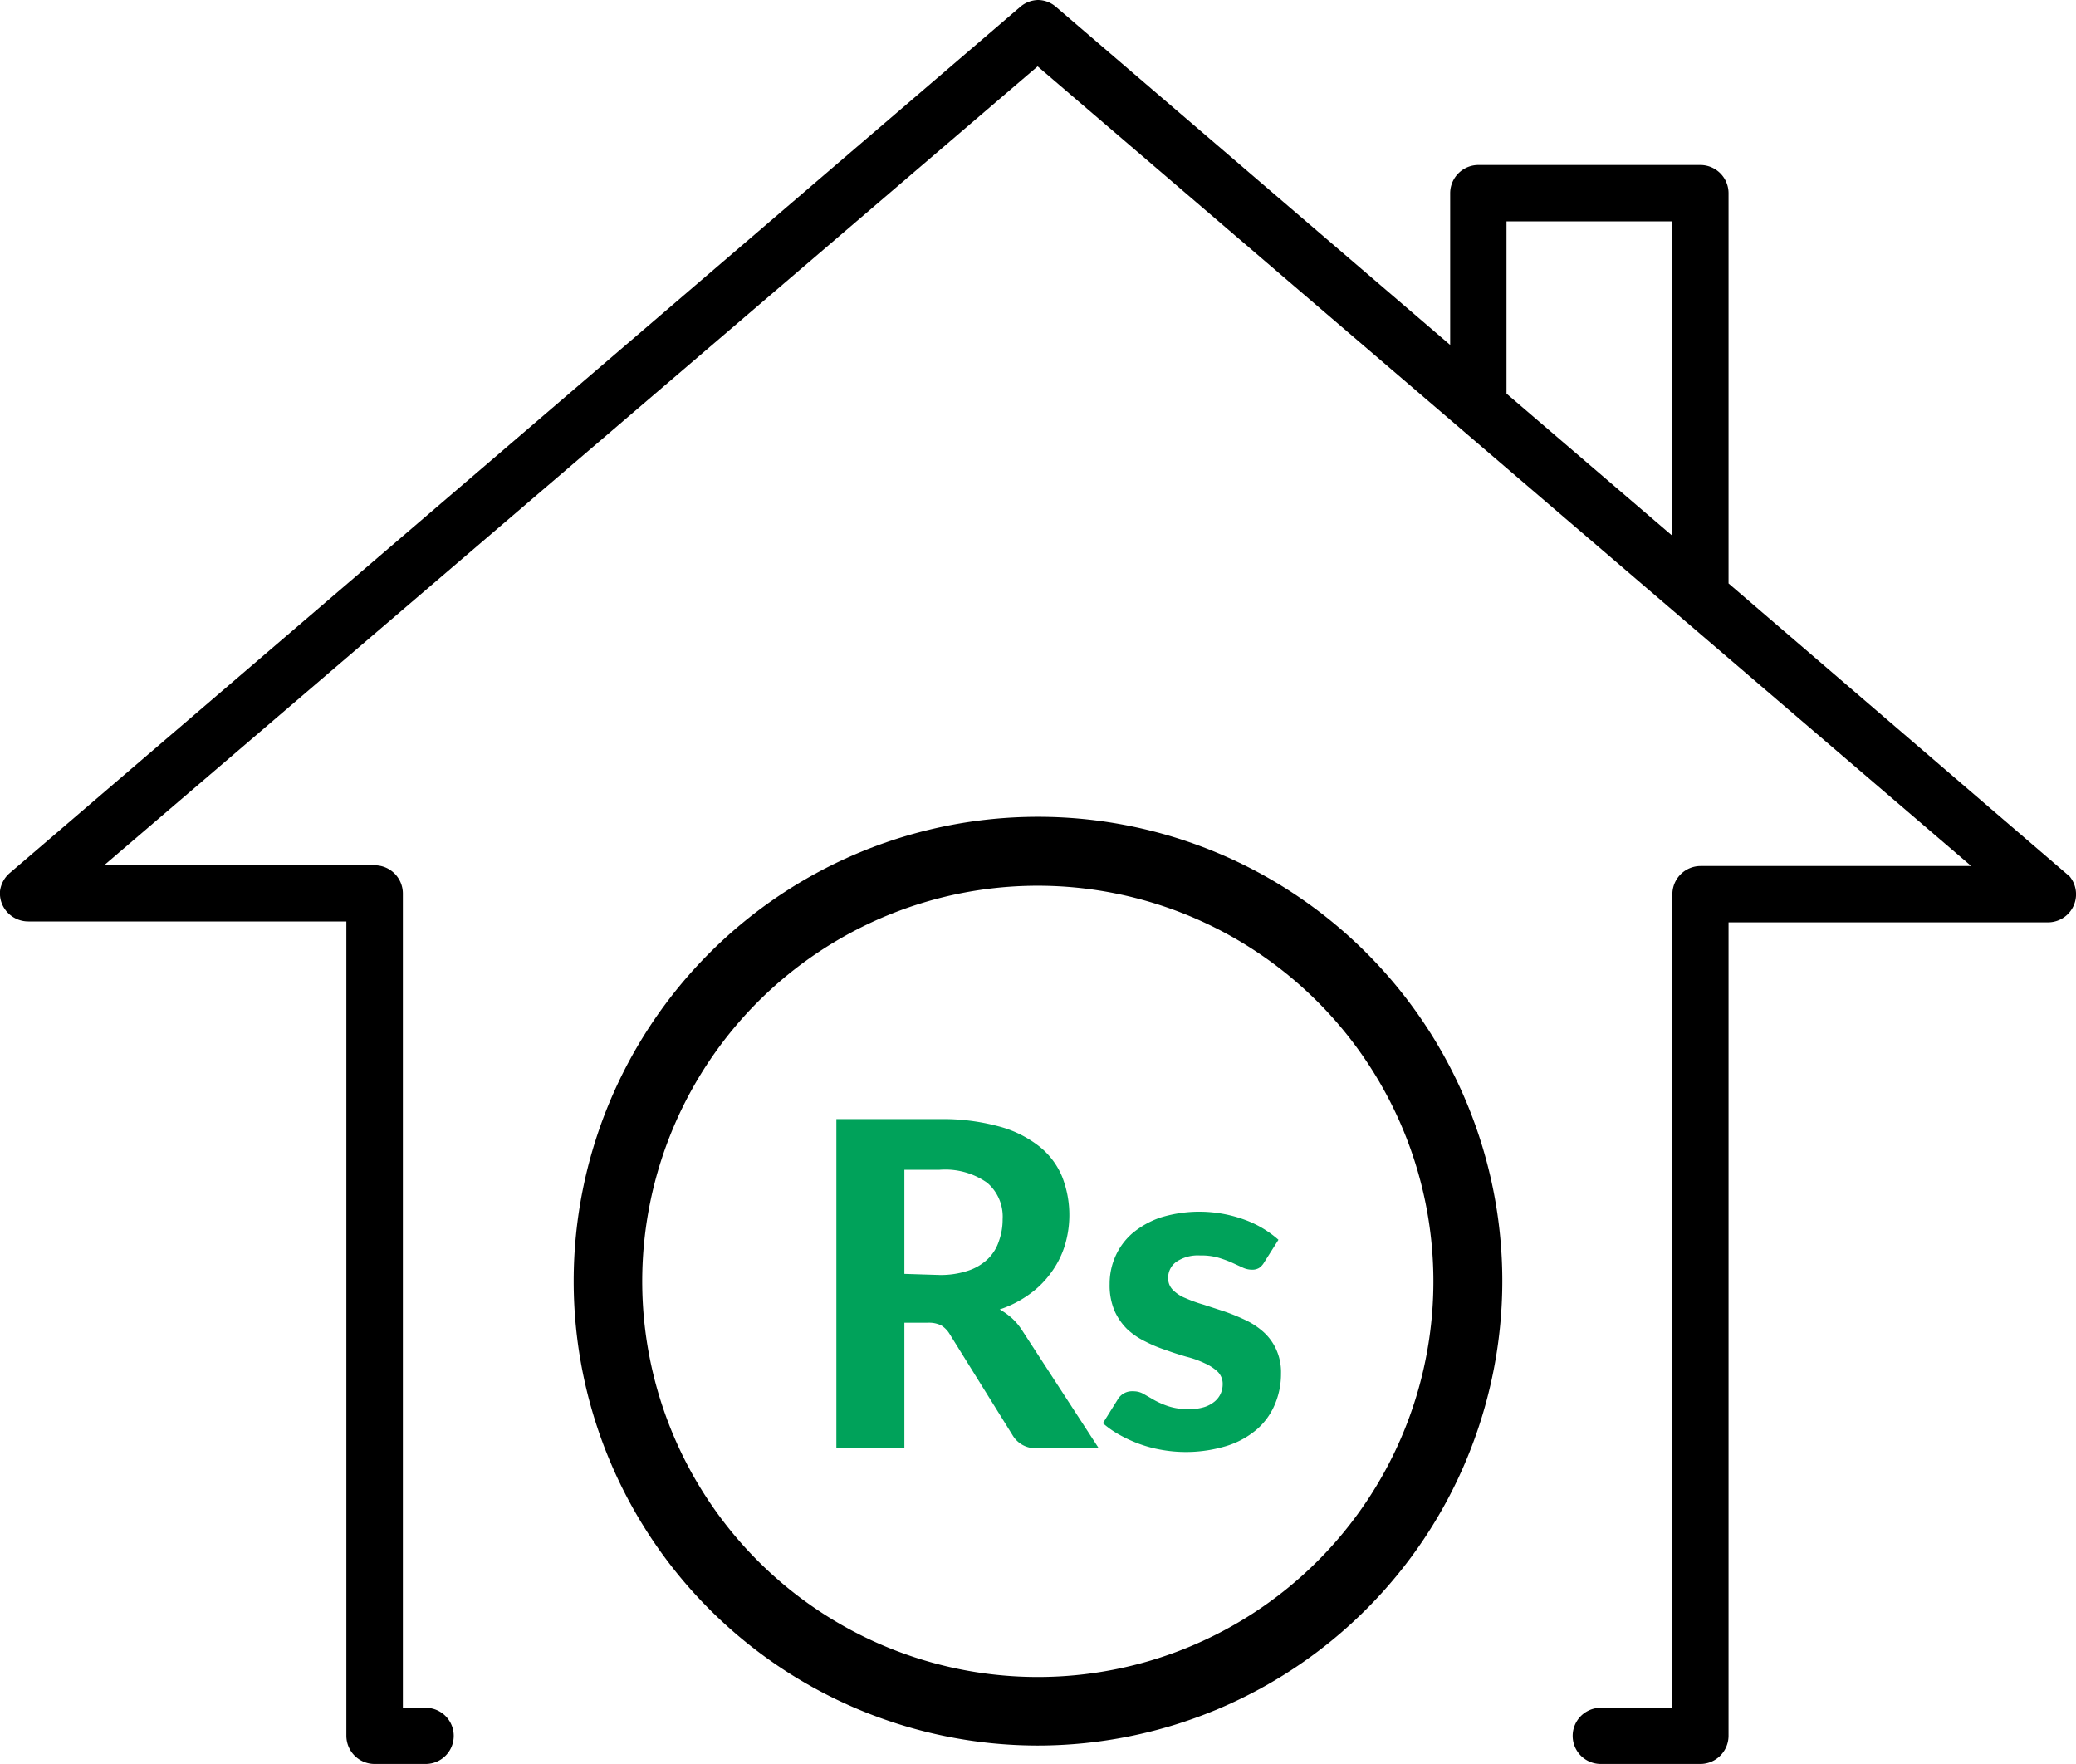
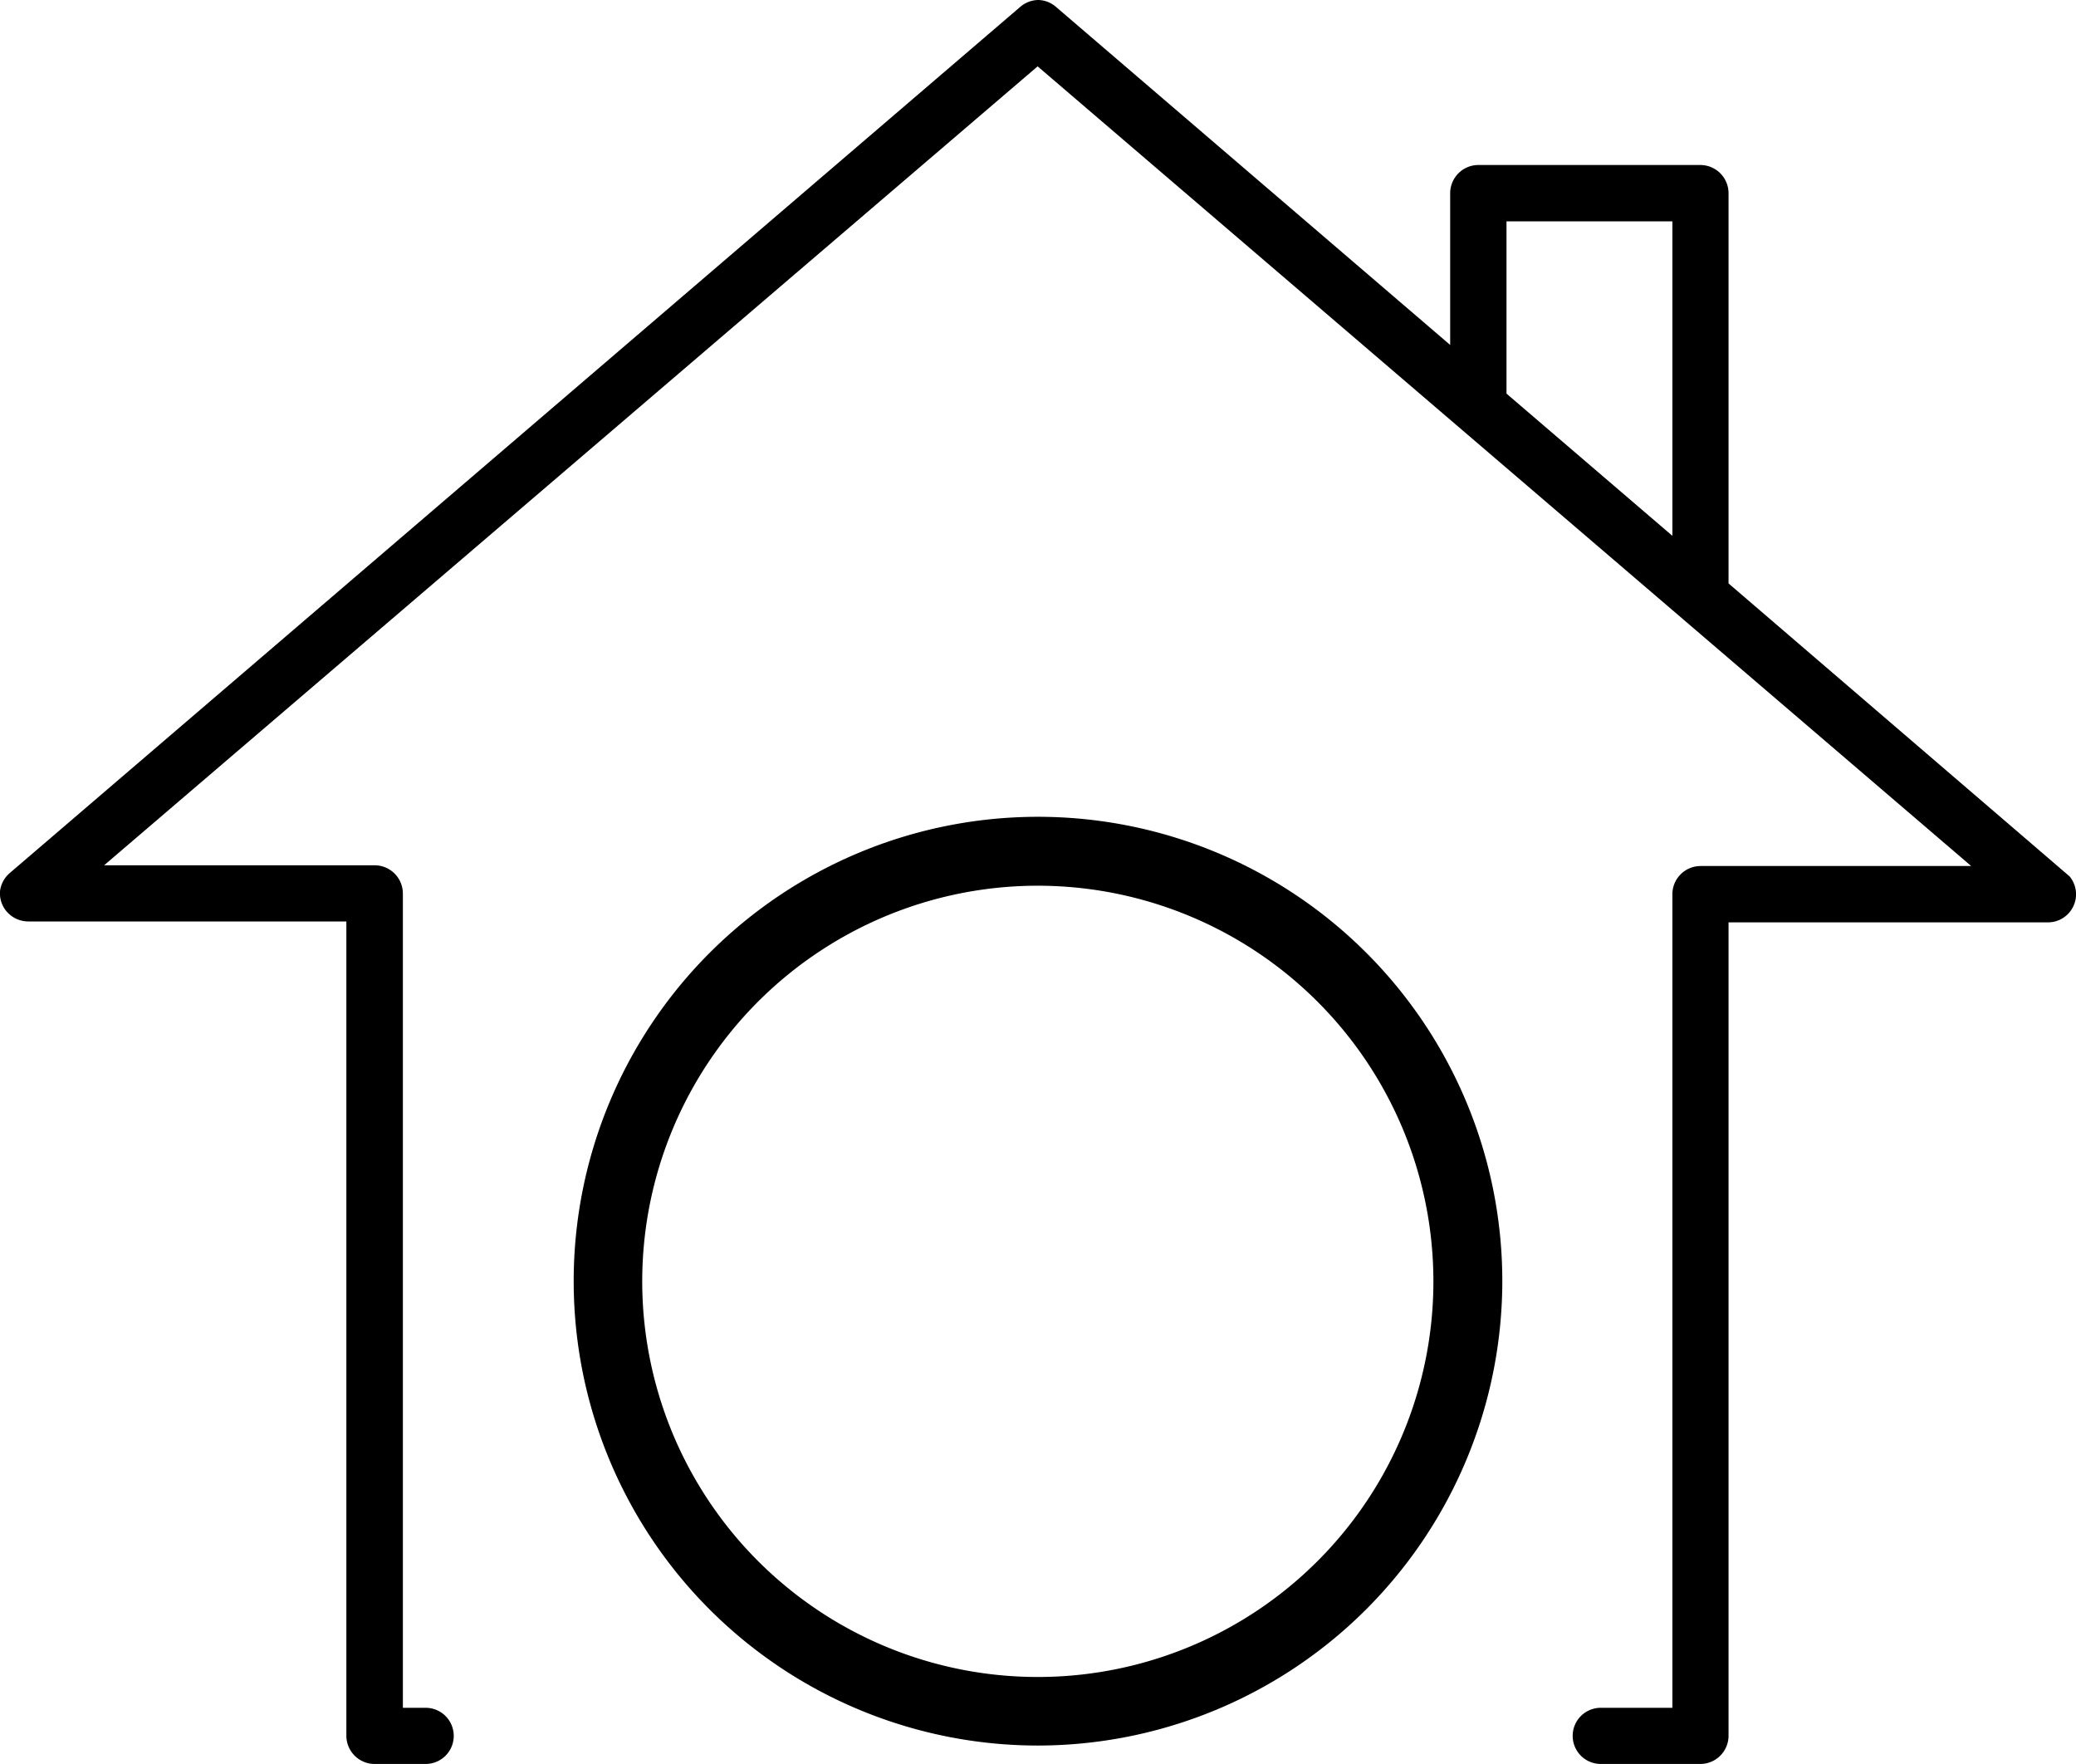
<svg xmlns="http://www.w3.org/2000/svg" id="Layer_1" data-name="Layer 1" viewBox="0 0 113.88 96.75">
  <defs>
    <style>.cls-1{fill:#00a25a;}</style>
  </defs>
  <title>Buy Your Home</title>
  <path d="M56.94,95.74A25.47,25.47,0,1,1,82.41,70.27,25.5,25.5,0,0,1,56.94,95.74Zm0-47.16A21.7,21.7,0,1,0,78.63,70.27,21.71,21.71,0,0,0,56.94,48.58Z" />
-   <path class="cls-1" d="M60.27,79.43H56.9a1.45,1.45,0,0,1-1.36-.72L52.1,73.18a1.42,1.42,0,0,0-.46-.48,1.52,1.52,0,0,0-.76-.15H49.61v6.88H45.88V61.38h5.67a11.75,11.75,0,0,1,3.24.4A6.13,6.13,0,0,1,57,62.87a4.16,4.16,0,0,1,1.26,1.66,5.76,5.76,0,0,1,.14,3.82,5,5,0,0,1-.74,1.45A5.14,5.14,0,0,1,56.45,71a6,6,0,0,1-1.61.82,4.07,4.07,0,0,1,.67.48,3.37,3.37,0,0,1,.56.67Zm-8.74-9.5a4.75,4.75,0,0,0,1.56-.23,2.84,2.84,0,0,0,1.09-.64,2.41,2.41,0,0,0,.62-1,3.5,3.5,0,0,0,.2-1.19,2.44,2.44,0,0,0-.85-2,4,4,0,0,0-2.6-.71H49.61v5.71Z" />
-   <path class="cls-1" d="M69.34,69.25a.91.91,0,0,1-.28.3.73.73,0,0,1-.39.09,1.19,1.19,0,0,1-.51-.12l-.59-.27a6.18,6.18,0,0,0-.74-.27,3.4,3.4,0,0,0-1-.12,2.11,2.11,0,0,0-1.29.34,1.07,1.07,0,0,0-.46.9.89.89,0,0,0,.26.65,2,2,0,0,0,.69.45,7.65,7.65,0,0,0,1,.36l1.13.37a11.14,11.14,0,0,1,1.13.46,4.11,4.11,0,0,1,1,.65A2.87,2.87,0,0,1,70,74a3,3,0,0,1,.27,1.34,4.26,4.26,0,0,1-.35,1.72,3.7,3.7,0,0,1-1,1.36,4.69,4.69,0,0,1-1.64.89,7.64,7.64,0,0,1-3.57.21,7,7,0,0,1-1.23-.33,7.39,7.39,0,0,1-1.1-.51,5.07,5.07,0,0,1-.88-.62l.8-1.28a.91.91,0,0,1,.87-.47,1.1,1.1,0,0,1,.57.15l.59.34a4.55,4.55,0,0,0,.76.33,3.41,3.41,0,0,0,1.1.16,2.76,2.76,0,0,0,.86-.11,1.68,1.68,0,0,0,.58-.31,1.21,1.21,0,0,0,.33-.43,1.26,1.26,0,0,0,.11-.51.93.93,0,0,0-.27-.69,2.5,2.5,0,0,0-.7-.46,5.3,5.3,0,0,0-1-.36c-.38-.11-.76-.23-1.14-.37a7.47,7.47,0,0,1-1.13-.47,4,4,0,0,1-1-.68,3.31,3.31,0,0,1-.69-1,3.57,3.57,0,0,1-.27-1.47,3.68,3.68,0,0,1,.31-1.51,3.6,3.6,0,0,1,.93-1.27,4.82,4.82,0,0,1,1.55-.87,7.24,7.24,0,0,1,4.64.13A5.73,5.73,0,0,1,70.13,68Z" />
  <path d="M113.53,48.07h0L94.82,32V10.59a1.55,1.55,0,0,0-1.54-1.54H81.09a1.55,1.55,0,0,0-1.54,1.54v8.33L57.94.39a1.53,1.53,0,0,0-1-.39,1.56,1.56,0,0,0-1,.4L.54,47.88a1.56,1.56,0,0,0-.54,1,1.54,1.54,0,0,0,.37,1.12,1.57,1.57,0,0,0,1.21.54H19V95.21a1.55,1.55,0,0,0,1.54,1.54h2.81a1.54,1.54,0,1,0,0-3.08H22.1V49a1.55,1.55,0,0,0-1.54-1.54H5.71L56.92,3.64,108.13,47.5H93.28A1.55,1.55,0,0,0,91.74,49V93.67H87.81a1.54,1.54,0,0,0,0,3.08h5.47a1.55,1.55,0,0,0,1.54-1.54V50.59h17.52a1.54,1.54,0,0,0,1.19-2.52ZM91.74,29.39l-9.1-7.8V12.14h9.1Z" />
</svg>